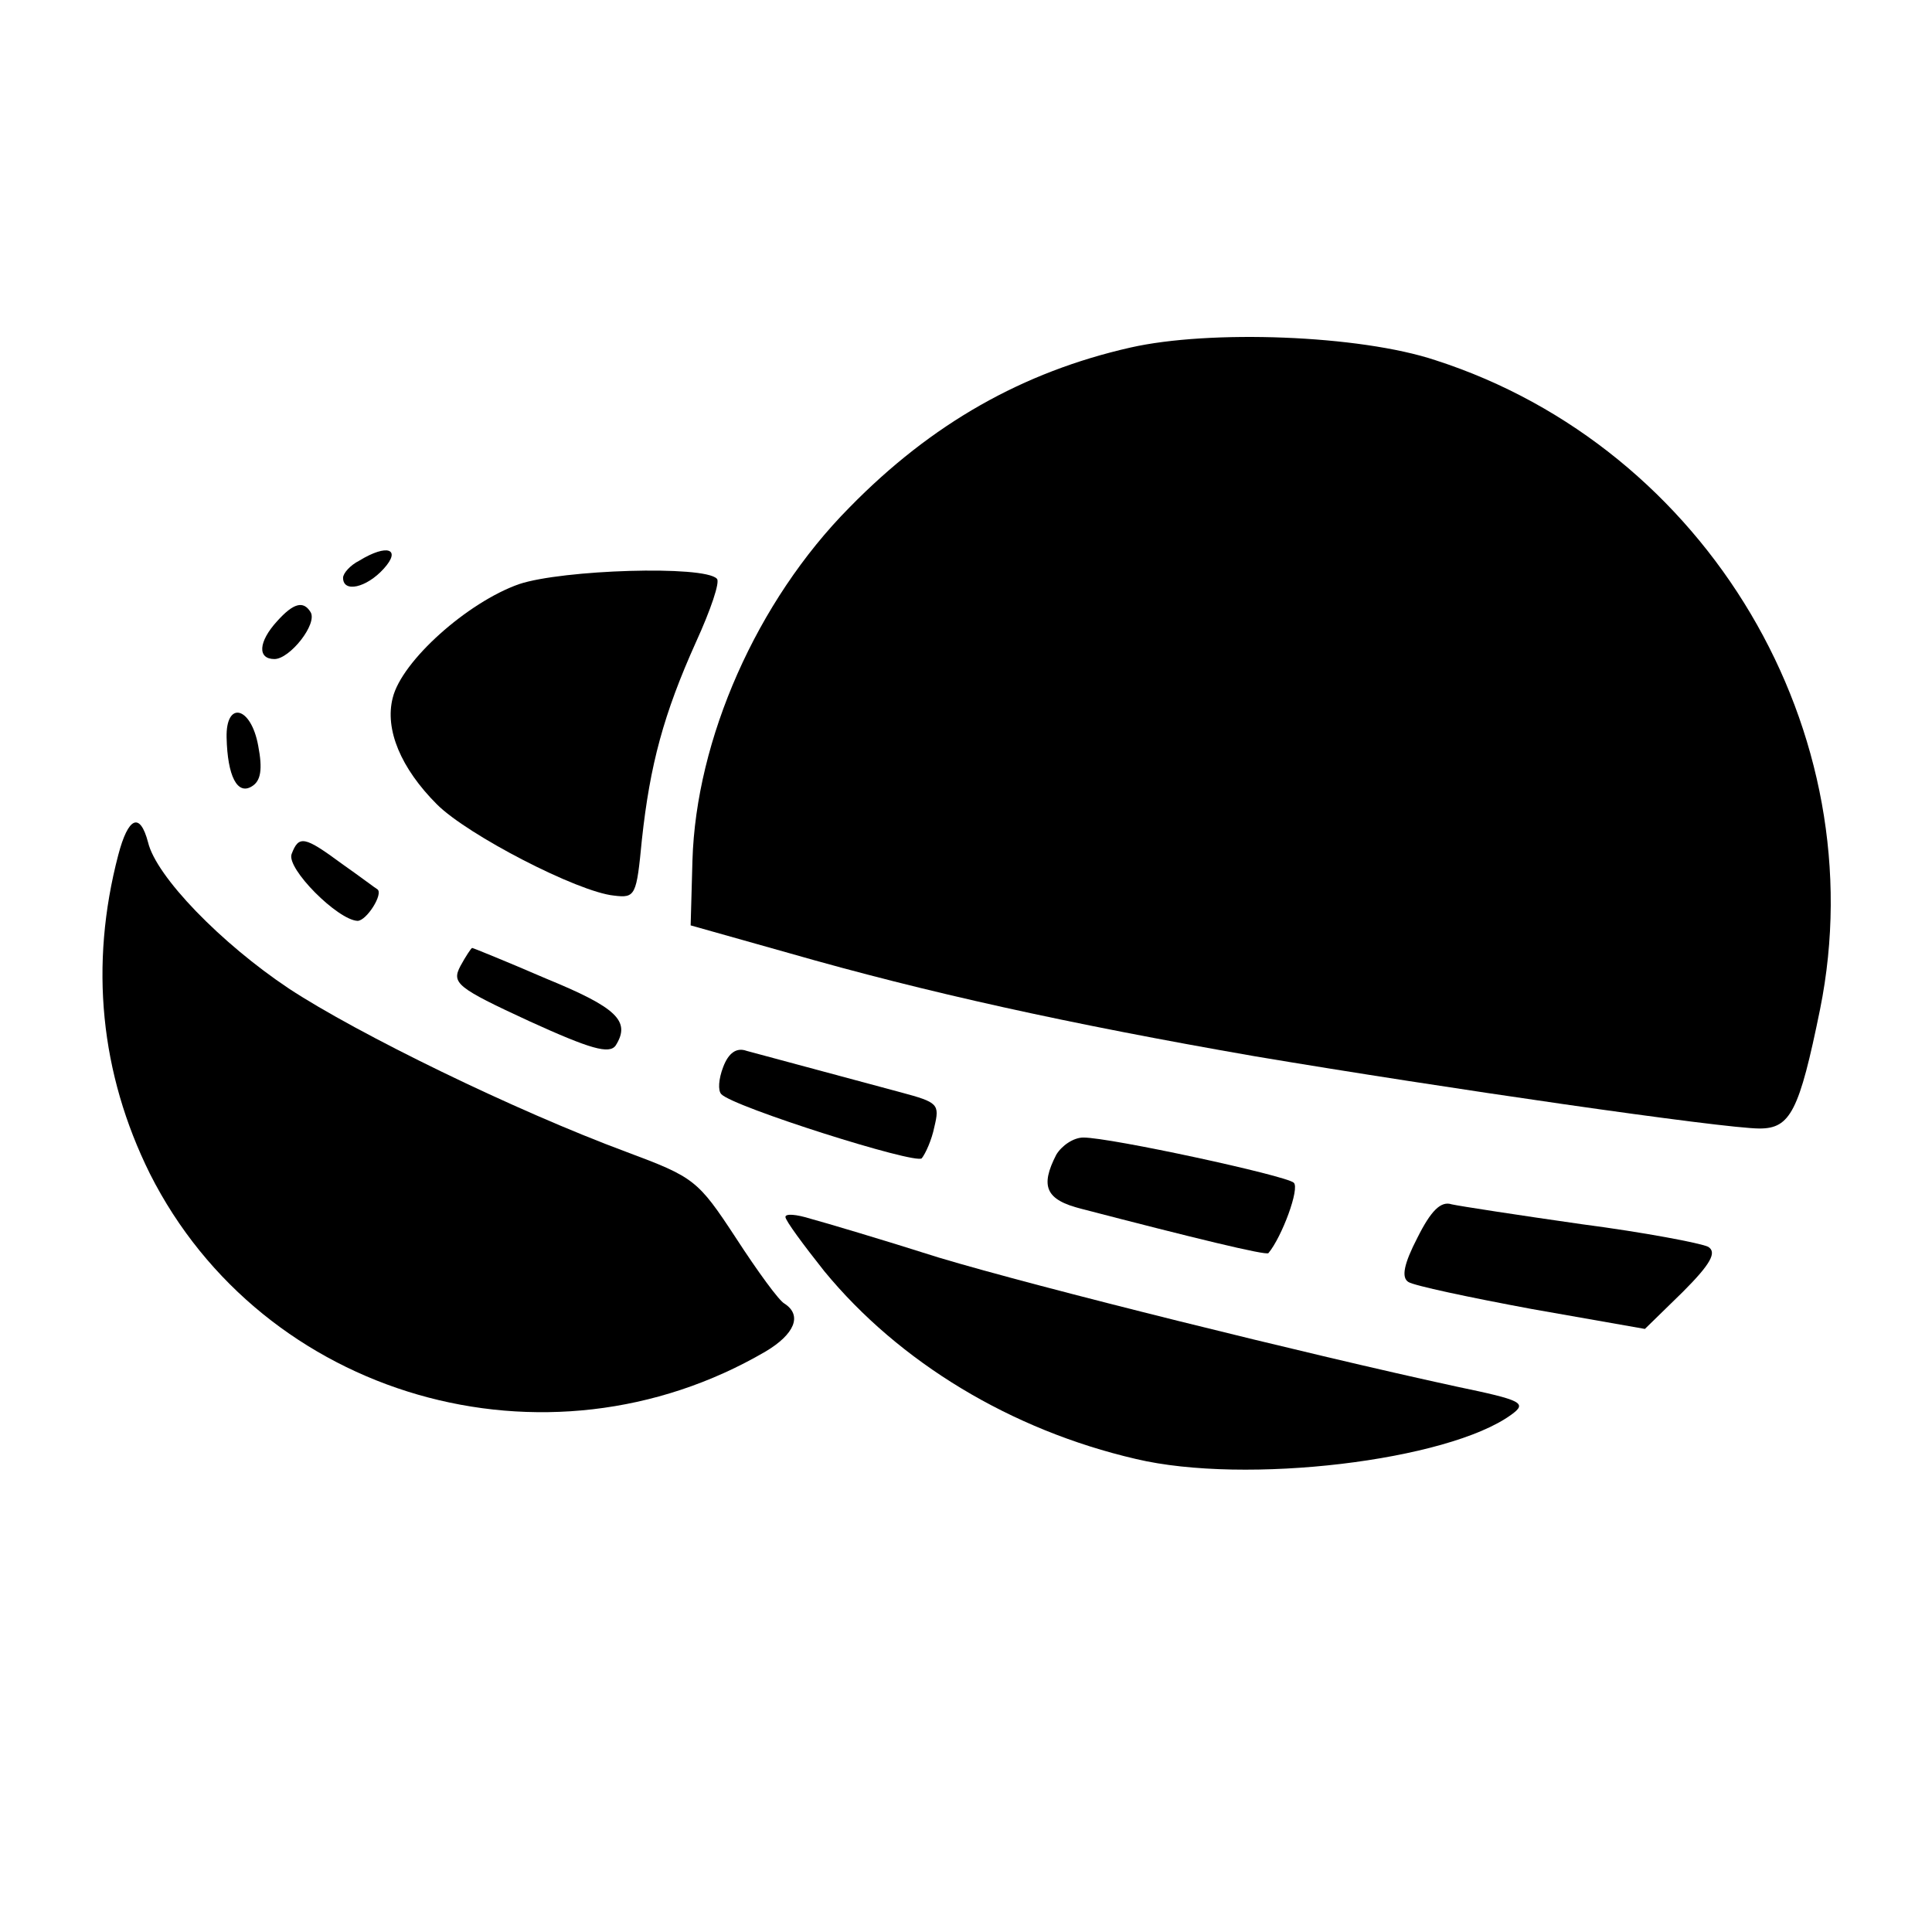
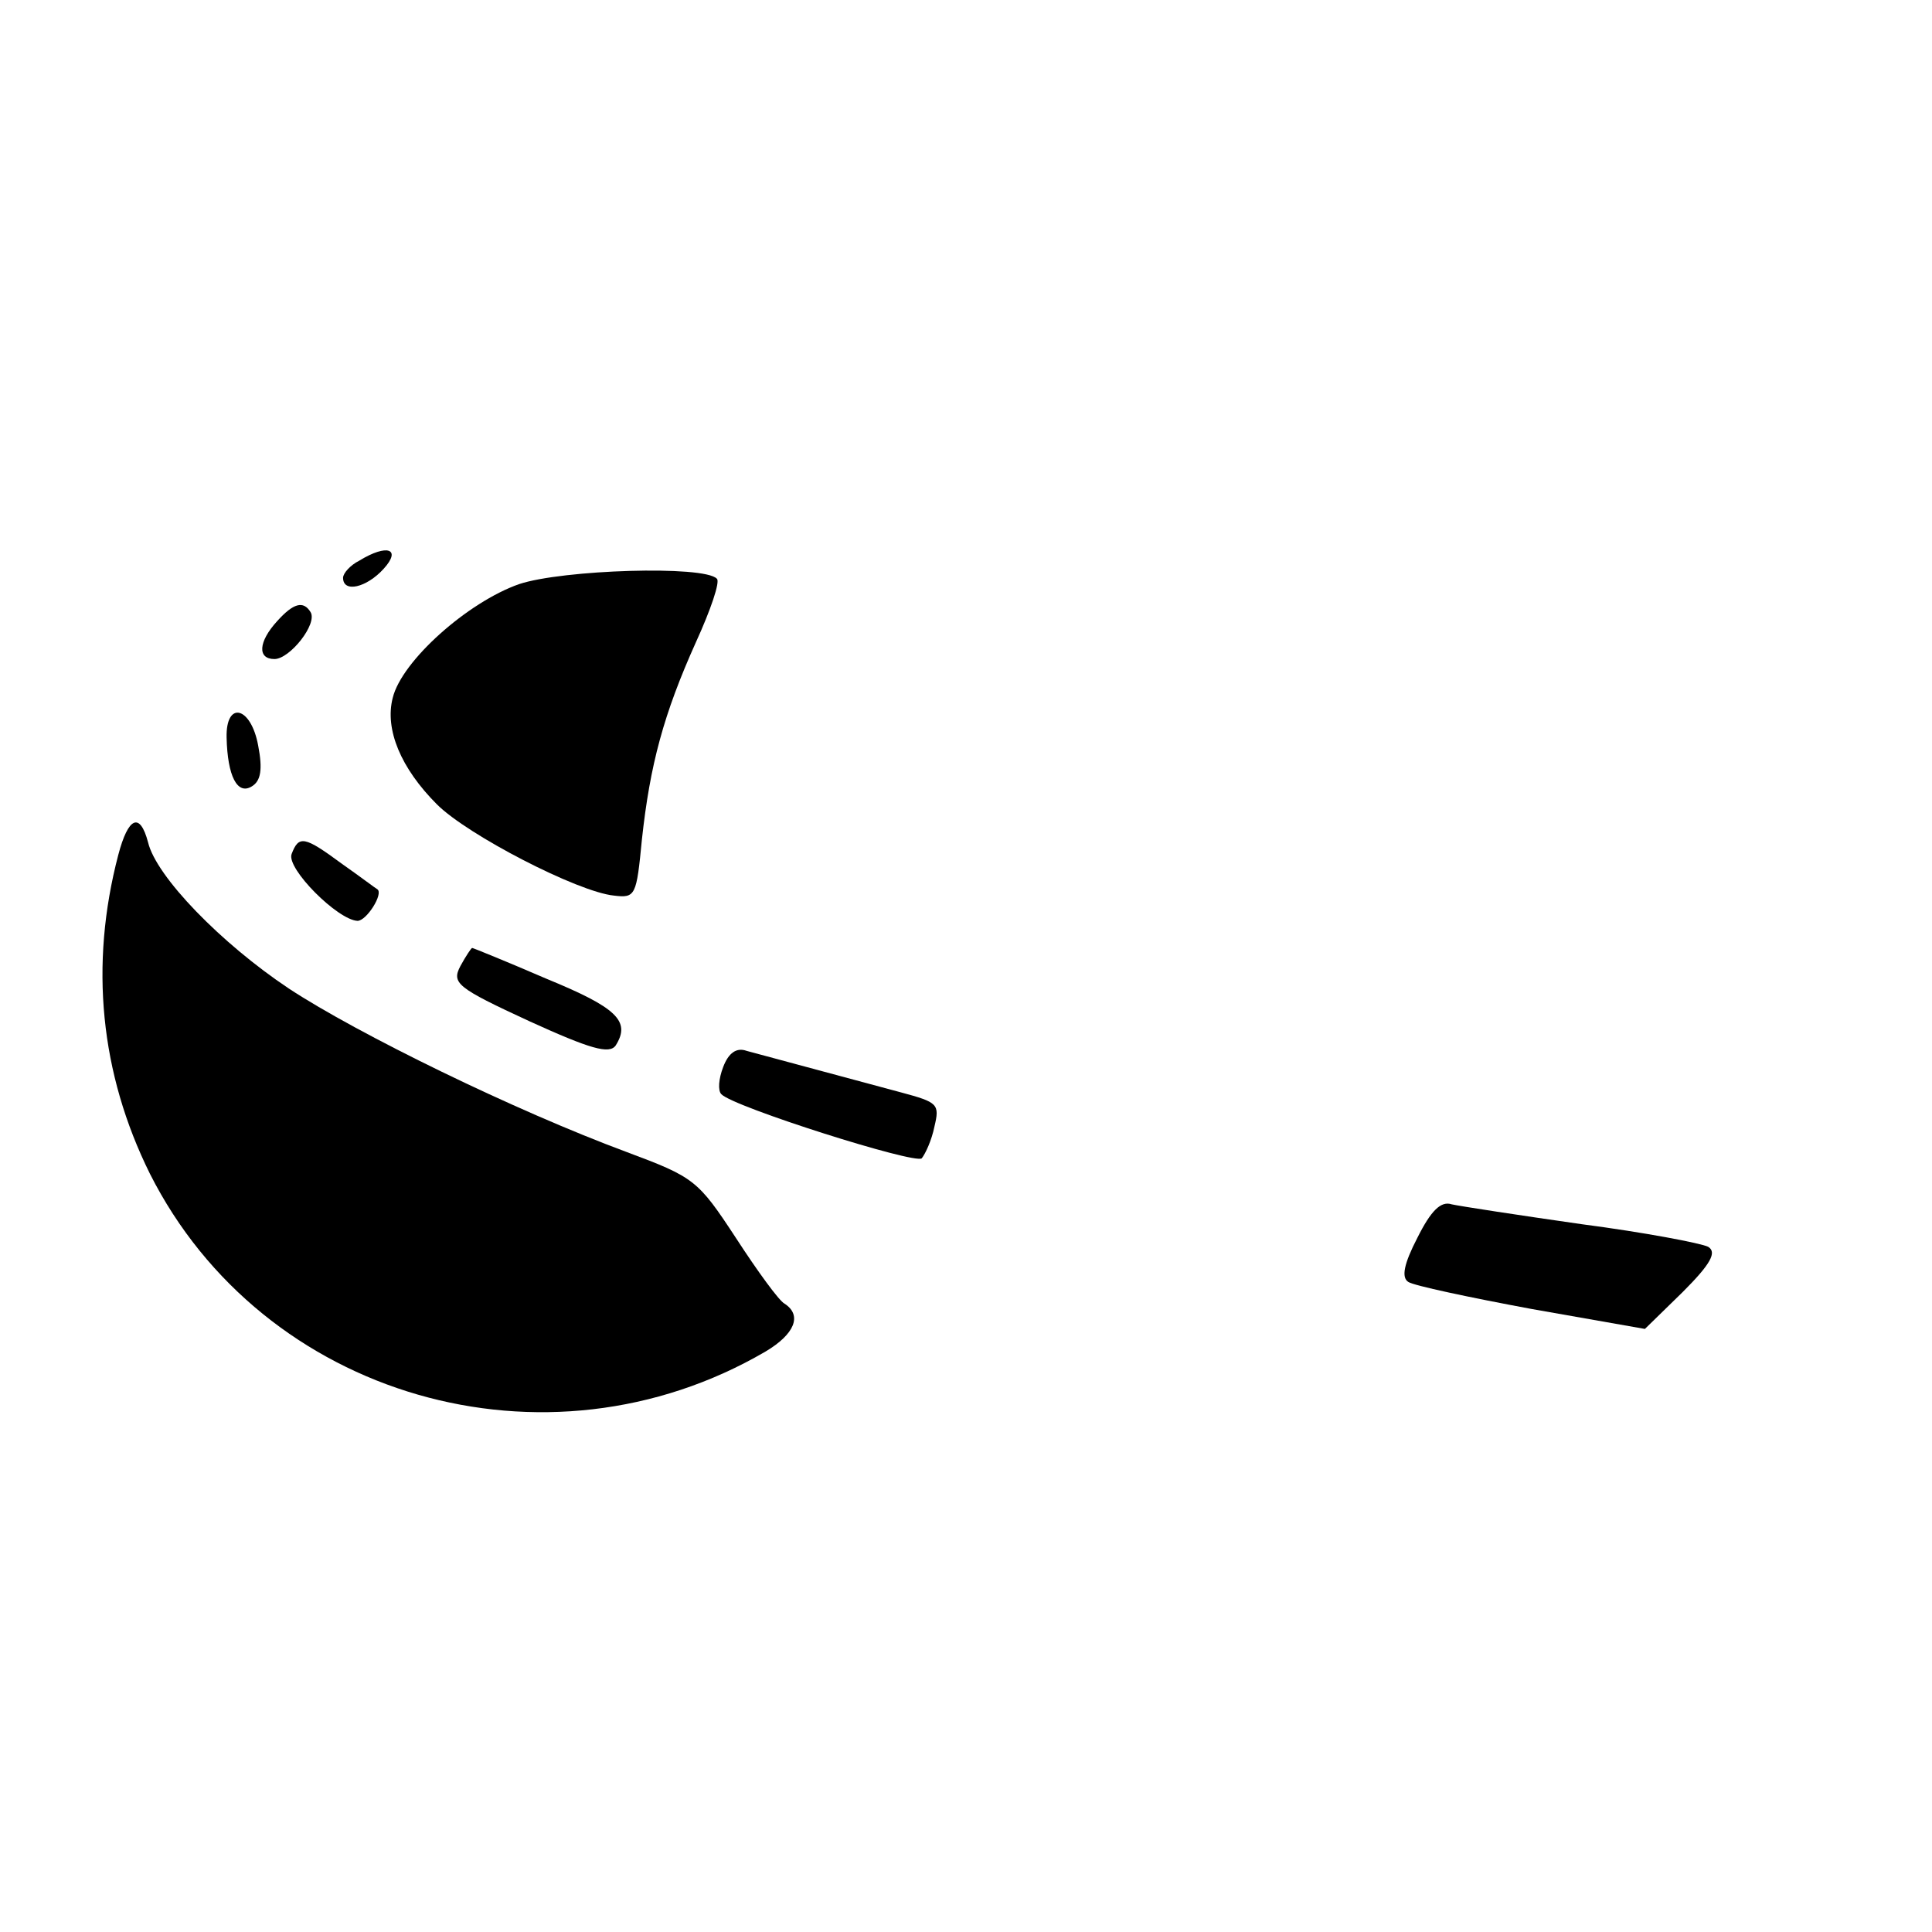
<svg xmlns="http://www.w3.org/2000/svg" version="1.0" width="214pt" height="214pt" viewBox="0 0 214 214" preserveAspectRatio="xMidYMid meet">
  <g transform="translate(0,214) scale(0.1,-0.1)" fill="#000000" stroke="none">
-     <path d="M1252 1755 c-119 -27 -220 -84 -311 -177 -103 -104 -170 -257 -174 -391 l-2 -72 110 -31 c150 -43 308 -78 515 -114 208 -35 519 -80 559 -80 34 0 44 19 67 132 62 307 -125 622 -426 719 -84 28 -250 34 -338 14z" />
    <path d="M398 1519 c-10 -5 -18 -14 -18 -19 0 -17 26 -11 45 10 20 22 4 28 -27 9z" />
    <path d="M575 1493 c-57 -20 -130 -85 -140 -126 -9 -35 9 -78 49 -118 34 -34 156 -97 196 -101 24 -3 25 0 31 62 9 83 24 139 60 219 16 35 27 67 23 70 -14 15 -171 10 -219 -6z" />
    <path d="M307 1452 c-21 -23 -22 -42 -3 -42 17 0 48 39 40 52 -8 13 -19 10 -37 -10z" />
    <path d="M251 1323 c1 -43 12 -64 28 -54 10 6 12 19 7 45 -8 44 -36 50 -35 9z" />
    <path d="M131 1193 c-32 -122 -20 -242 35 -353 125 -248 439 -339 682 -197 32 19 41 40 21 53 -6 3 -30 36 -54 73 -42 64 -46 67 -121 95 -124 46 -298 131 -374 181 -75 50 -147 124 -156 162 -9 34 -22 28 -33 -14z" />
    <path d="M323 1194 c-6 -16 51 -73 73 -74 10 0 29 30 22 35 -2 1 -19 14 -39 28 -42 31 -48 32 -56 11z" />
    <path d="M510 1070 c-10 -19 -4 -24 76 -61 68 -31 89 -37 96 -27 17 27 1 42 -77 74 -44 19 -81 34 -82 34 -1 0 -7 -9 -13 -20z" />
    <path d="M801 958 c-5 -13 -6 -26 -2 -30 13 -14 215 -78 222 -71 4 5 11 20 14 35 6 25 4 27 -37 38 -45 12 -141 38 -171 46 -11 4 -20 -2 -26 -18z" />
-     <path d="M1170 861 c-18 -35 -12 -50 28 -60 123 -32 205 -52 207 -49 15 18 35 72 28 78 -9 8 -203 50 -233 50 -11 0 -24 -9 -30 -19z" />
    <path d="M1570 769 c-15 -29 -18 -44 -10 -49 6 -4 67 -17 137 -30 l125 -22 42 41 c31 31 38 44 28 50 -8 4 -71 16 -140 25 -70 10 -135 20 -144 22 -12 4 -23 -7 -38 -37z" />
-     <path d="M870 792 c0 -4 20 -31 43 -60 83 -101 207 -176 345 -208 122 -29 346 -2 416 49 18 13 12 16 -60 31 -166 36 -464 110 -574 143 -63 20 -127 39 -142 43 -16 5 -28 6 -28 2z" />
  </g>
</svg>